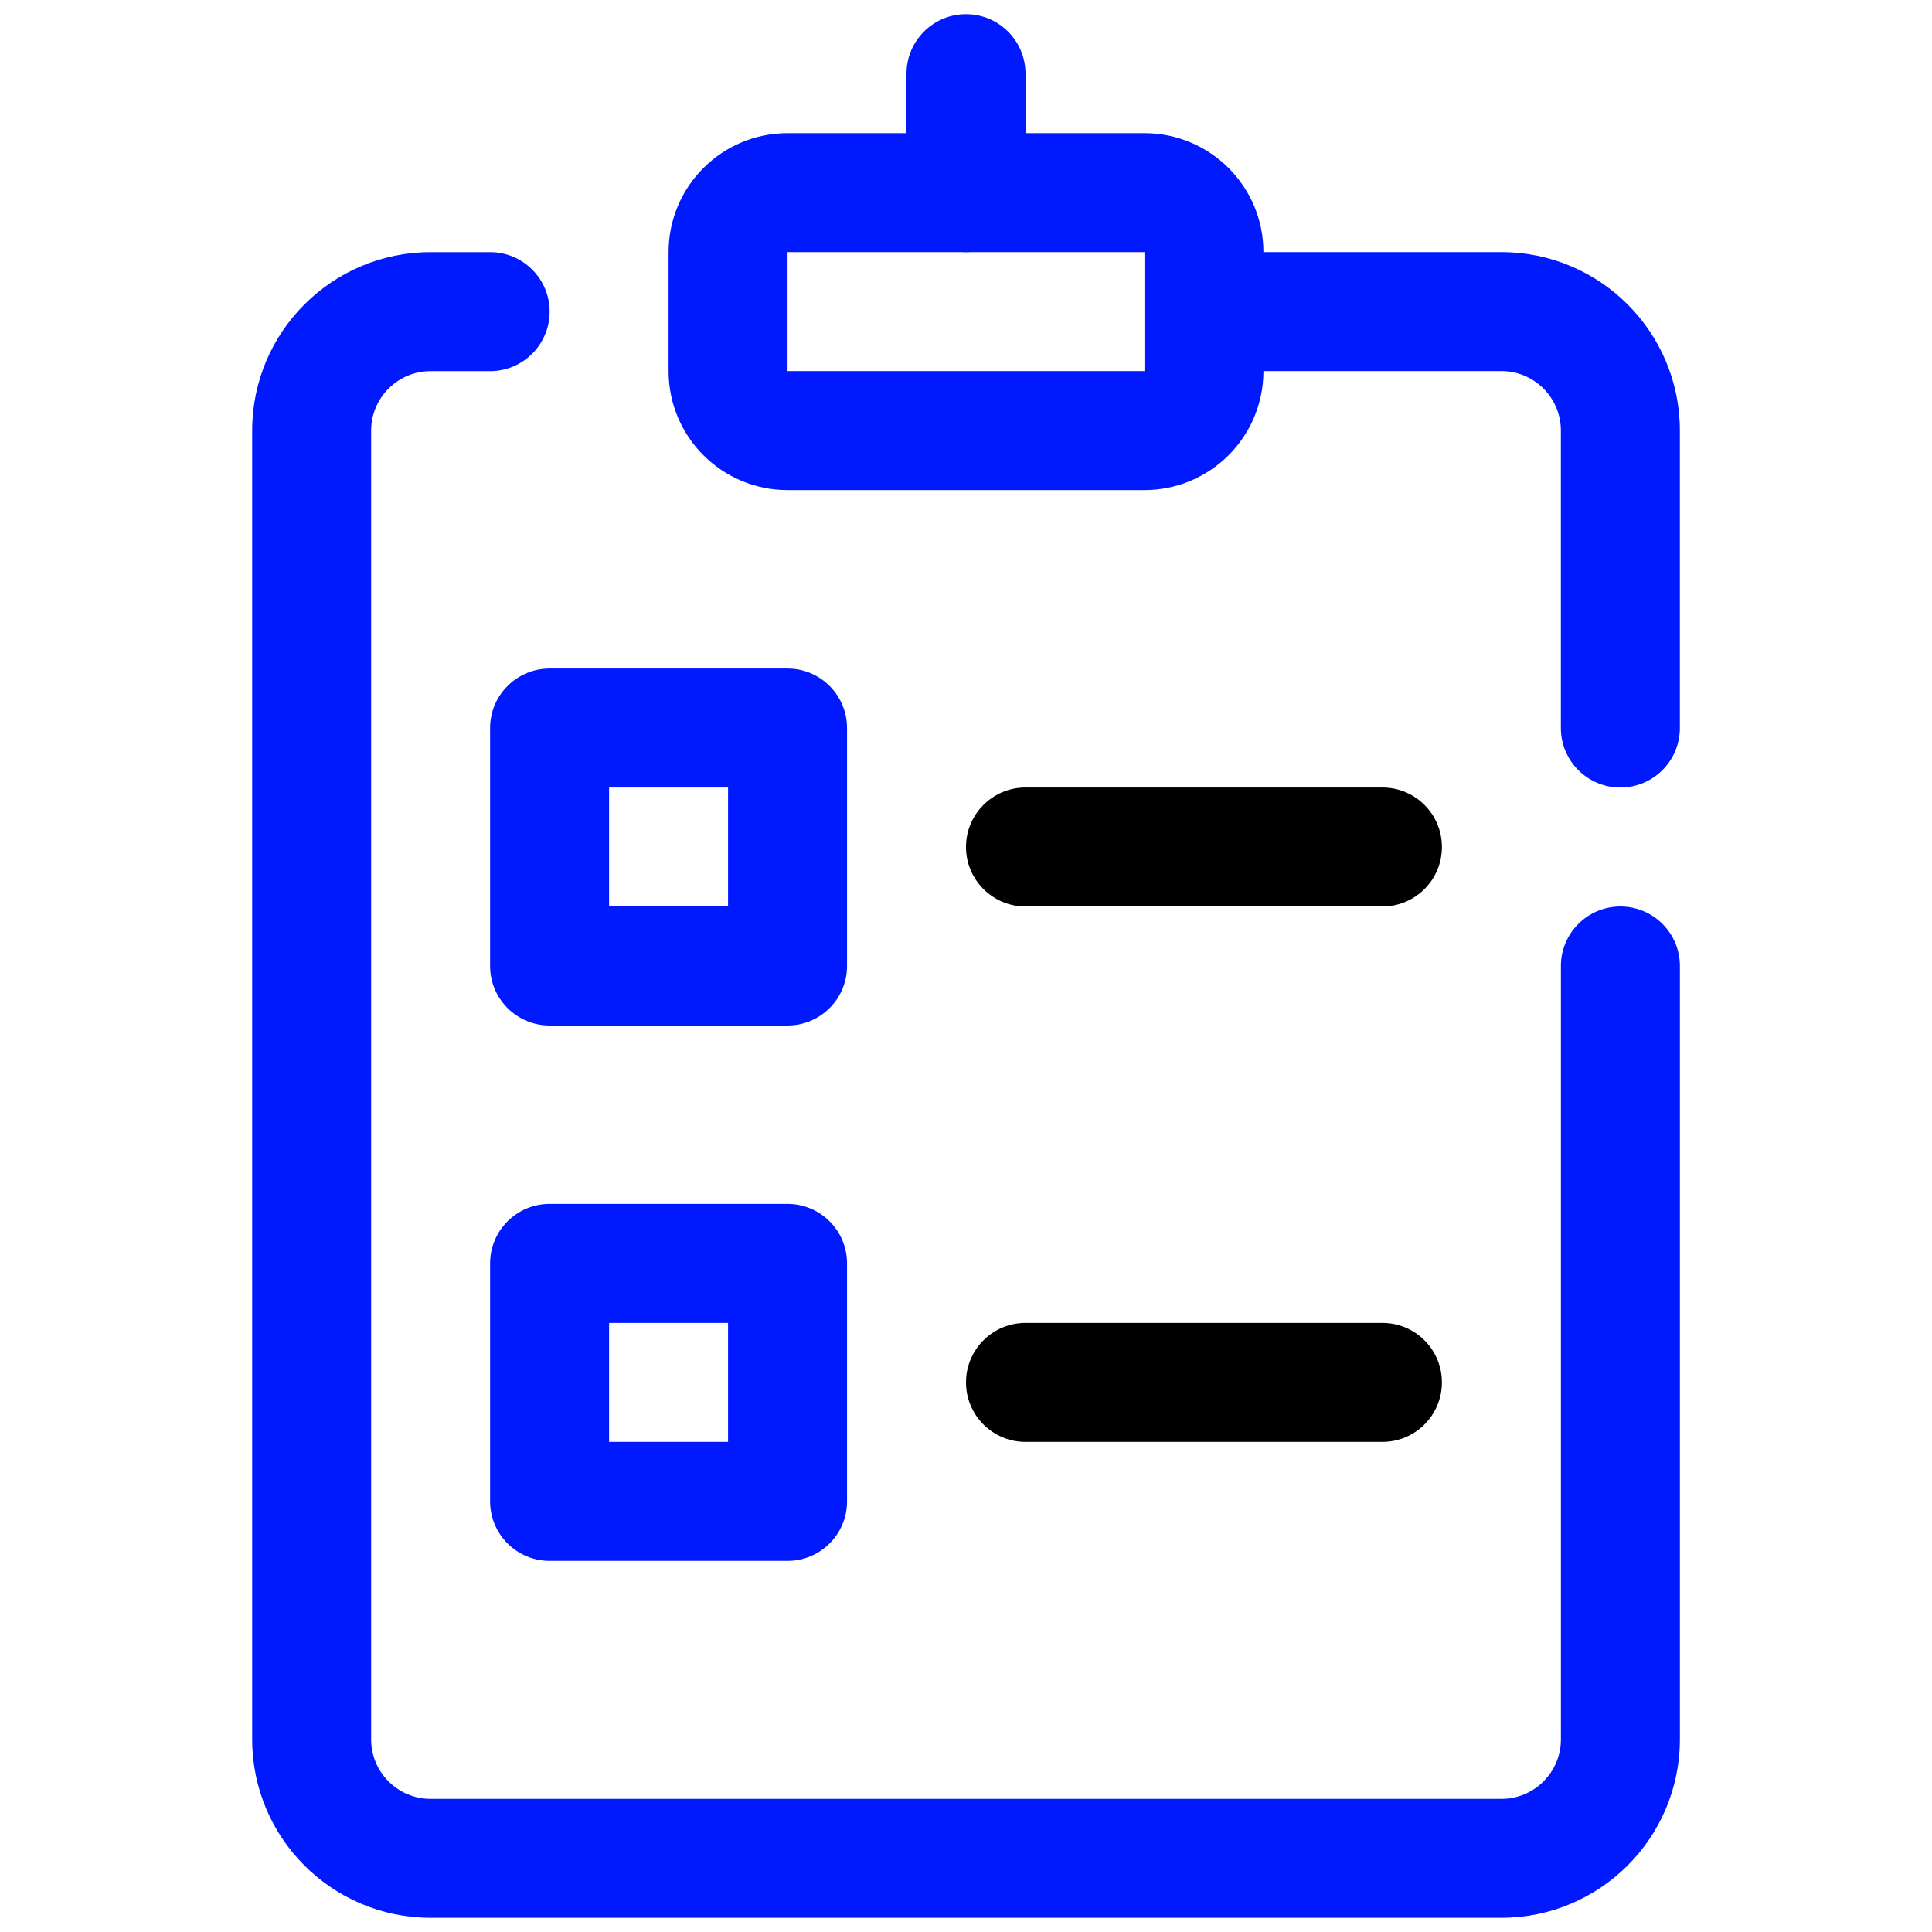
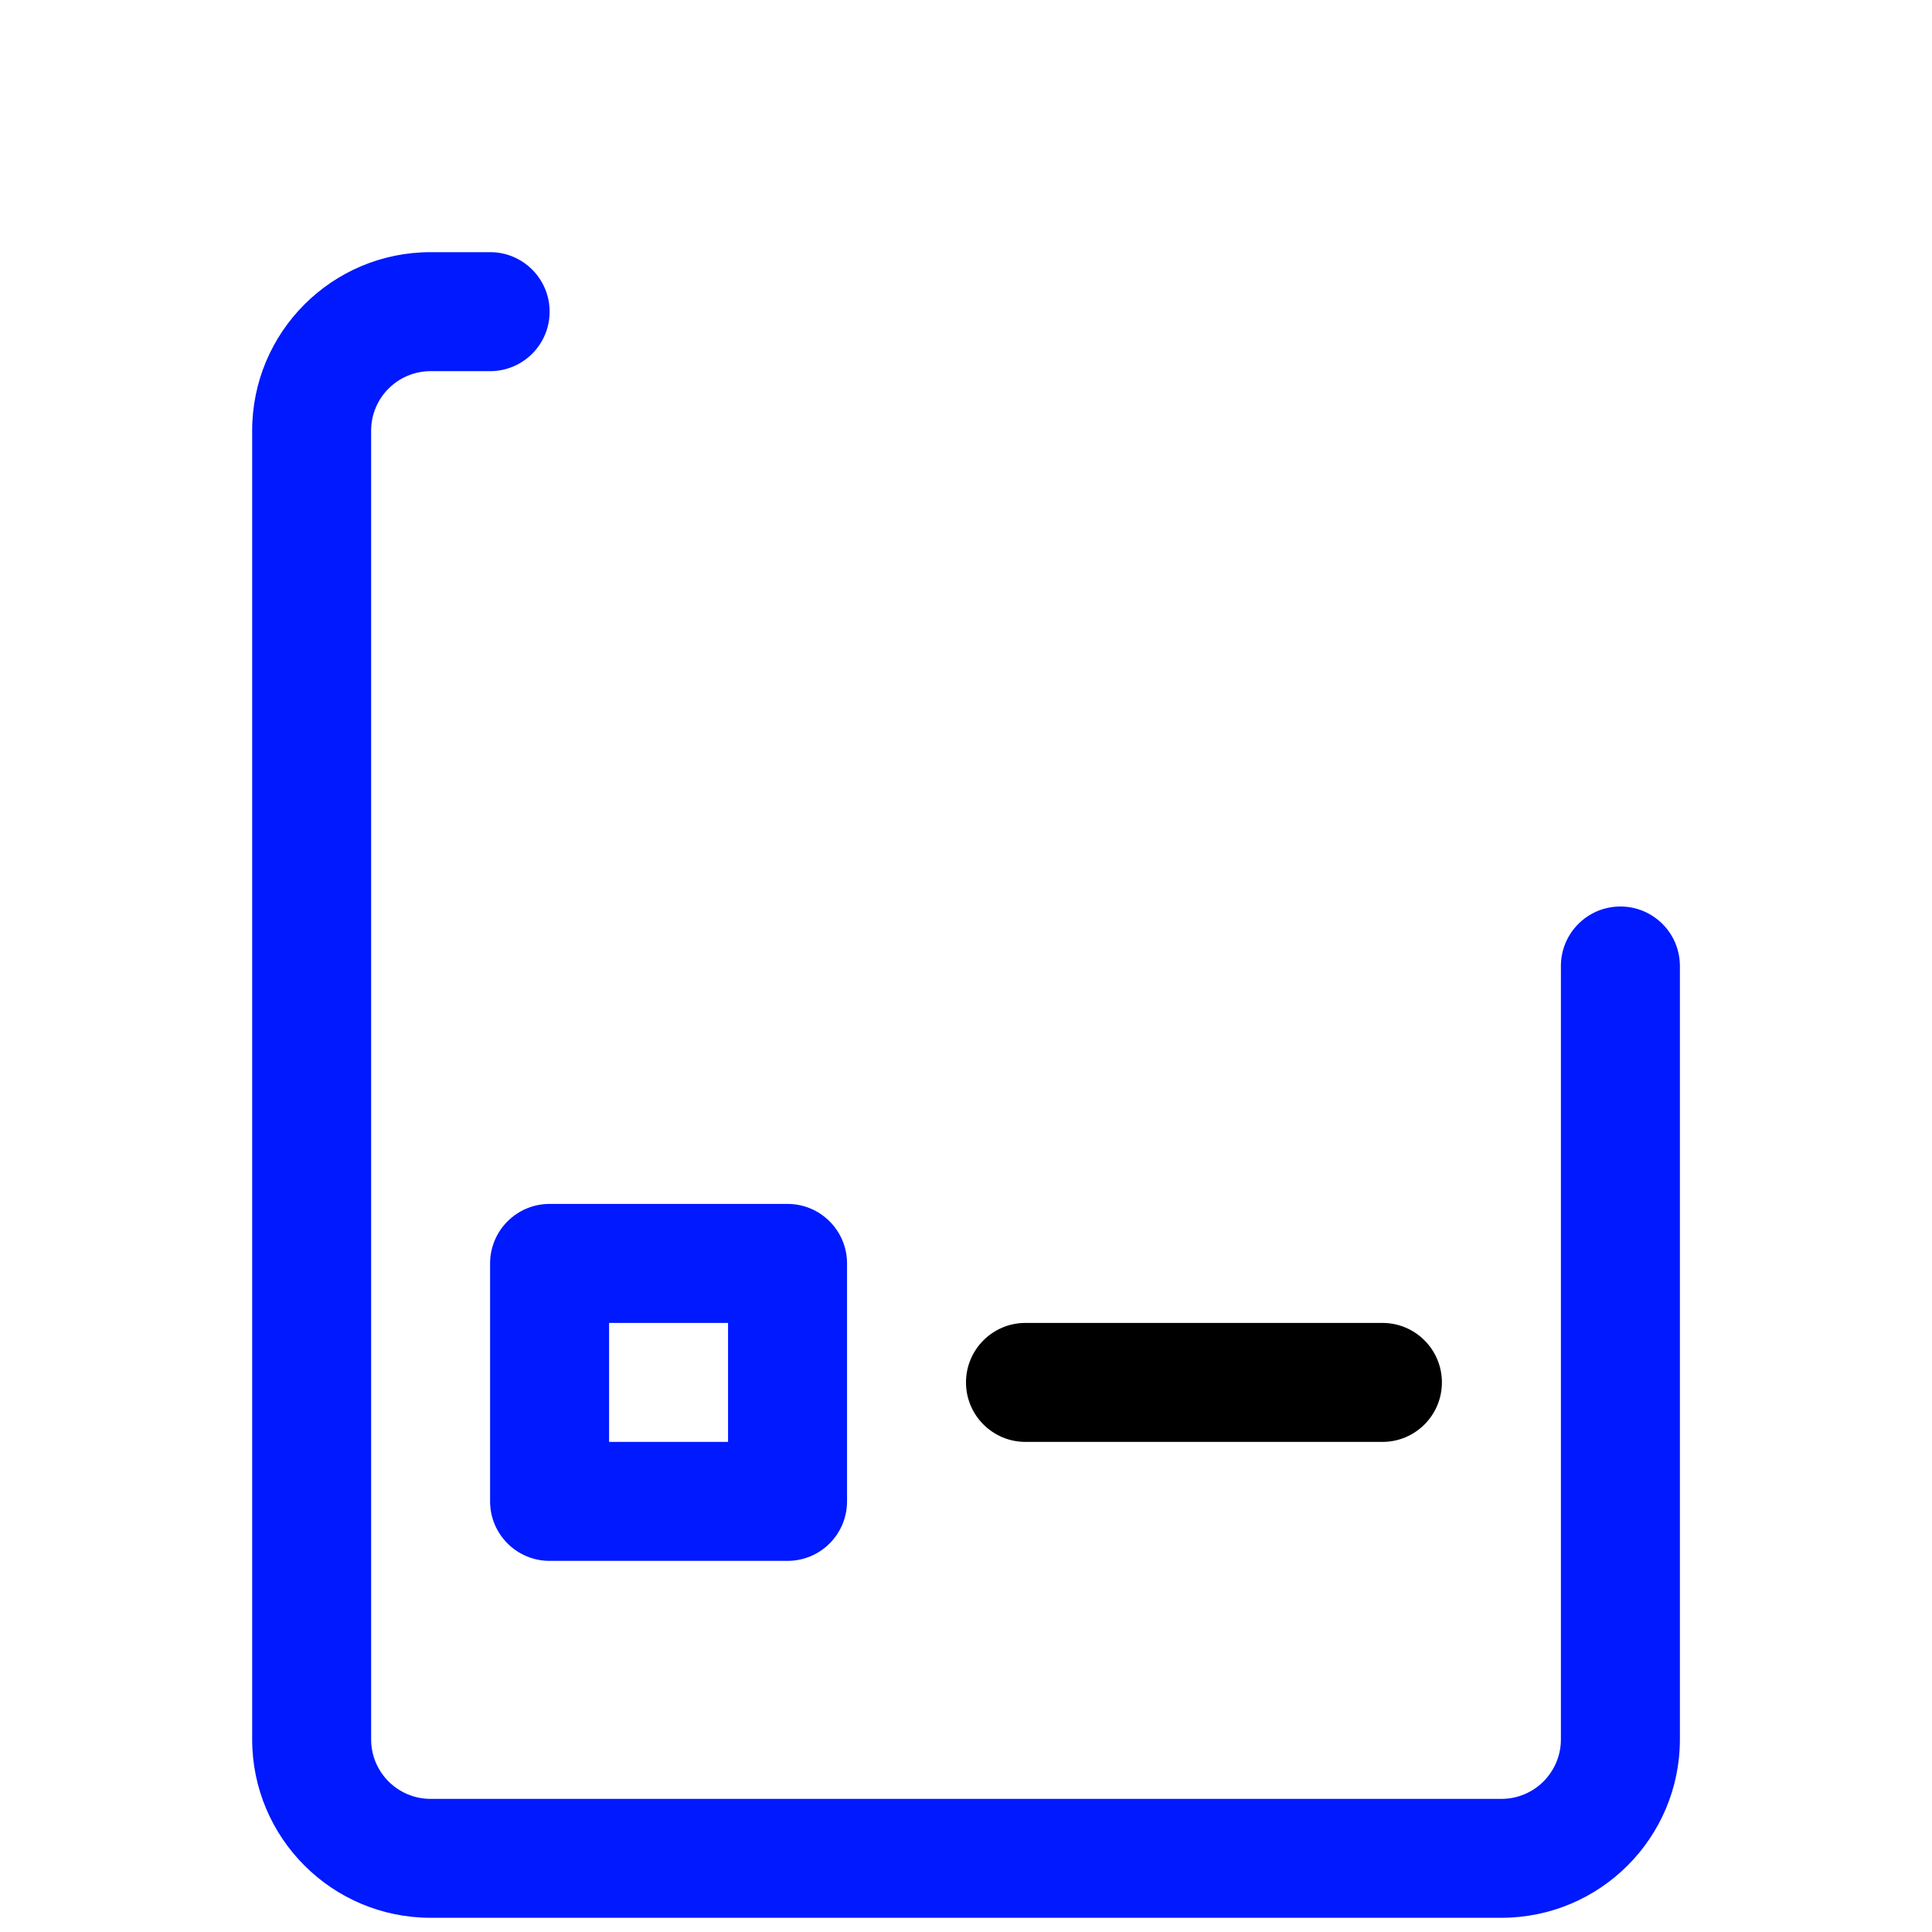
<svg xmlns="http://www.w3.org/2000/svg" version="1.1" id="Слой_1" x="0px" y="0px" viewBox="0 0 61.99 61.99" style="enable-background:new 0 0 61.99 61.99;" xml:space="preserve">
  <style type="text/css">
	.st0{fill:#0019FF;}
</style>
  <g id="_26._Clipboard">
    <path class="st0" d="M48.173,61.534H13.817c-3.162,0-5.726-2.564-5.726-5.726l0,0V13.817c0-3.162,2.564-5.726,5.726-5.726h1.909   c1.054,0,1.909,0.855,1.909,1.909s-0.855,1.909-1.909,1.909h-1.909c-1.054,0-1.909,0.855-1.909,1.909v41.992   c0,1.054,0.855,1.909,1.909,1.909h34.357c1.054,0,1.909-0.855,1.909-1.909V30.995c0-1.054,0.855-1.909,1.909-1.909   s1.909,0.855,1.909,1.909v24.813C53.9,58.971,51.336,61.534,48.173,61.534L48.173,61.534z" />
-     <path class="st0" d="M51.991,25.269c-1.054,0-1.909-0.855-1.909-1.909v-9.544c0-1.054-0.855-1.909-1.909-1.909H38.63   c-1.054,0-1.909-0.855-1.909-1.909S37.576,8.09,38.63,8.09h9.544c3.162,0,5.726,2.564,5.726,5.726v9.544   C53.9,24.414,53.045,25.269,51.991,25.269z" />
-     <path class="st0" d="M36.721,15.725H25.269c-2.108,0-3.817-1.709-3.817-3.817V8.09c0-2.108,1.709-3.817,3.817-3.817h11.452   c2.108,0,3.817,1.709,3.817,3.817v3.817C40.539,14.016,38.829,15.725,36.721,15.725z M25.269,8.09v3.817h11.452V8.09H25.269z" />
-     <path class="st0" d="M30.995,8.09c-1.054,0-1.909-0.855-1.909-1.909V2.364c0-1.054,0.855-1.909,1.909-1.909   c1.054,0,1.909,0.855,1.909,1.909v3.817C32.904,7.236,32.049,8.09,30.995,8.09z" />
-     <path class="st0" d="M25.269,32.904h-7.635c-1.054,0-1.909-0.855-1.909-1.909V23.36c0-1.054,0.855-1.909,1.909-1.909h7.635   c1.054,0,1.909,0.855,1.909,1.909v7.635C27.178,32.049,26.323,32.904,25.269,32.904z M19.543,29.086h3.817v-3.817h-3.817V29.086z" />
    <path class="st0" d="M25.269,50.082h-7.635c-1.054,0-1.909-0.855-1.909-1.909v-7.635c0-1.054,0.855-1.909,1.909-1.909h7.635   c1.054,0,1.909,0.855,1.909,1.909v7.635C27.178,49.228,26.323,50.082,25.269,50.082z M19.543,46.265h3.817v-3.817h-3.817V46.265z" />
-     <path d="M44.356,29.086H32.904c-1.054,0-1.909-0.855-1.909-1.909c0-1.054,0.855-1.909,1.909-1.909h11.452   c1.054,0,1.909,0.855,1.909,1.909C46.265,28.232,45.41,29.086,44.356,29.086z" />
    <path d="M44.356,46.265H32.904c-1.054,0-1.909-0.855-1.909-1.909s0.855-1.909,1.909-1.909h11.452c1.054,0,1.909,0.855,1.909,1.909   S45.41,46.265,44.356,46.265z" />
  </g>
</svg>